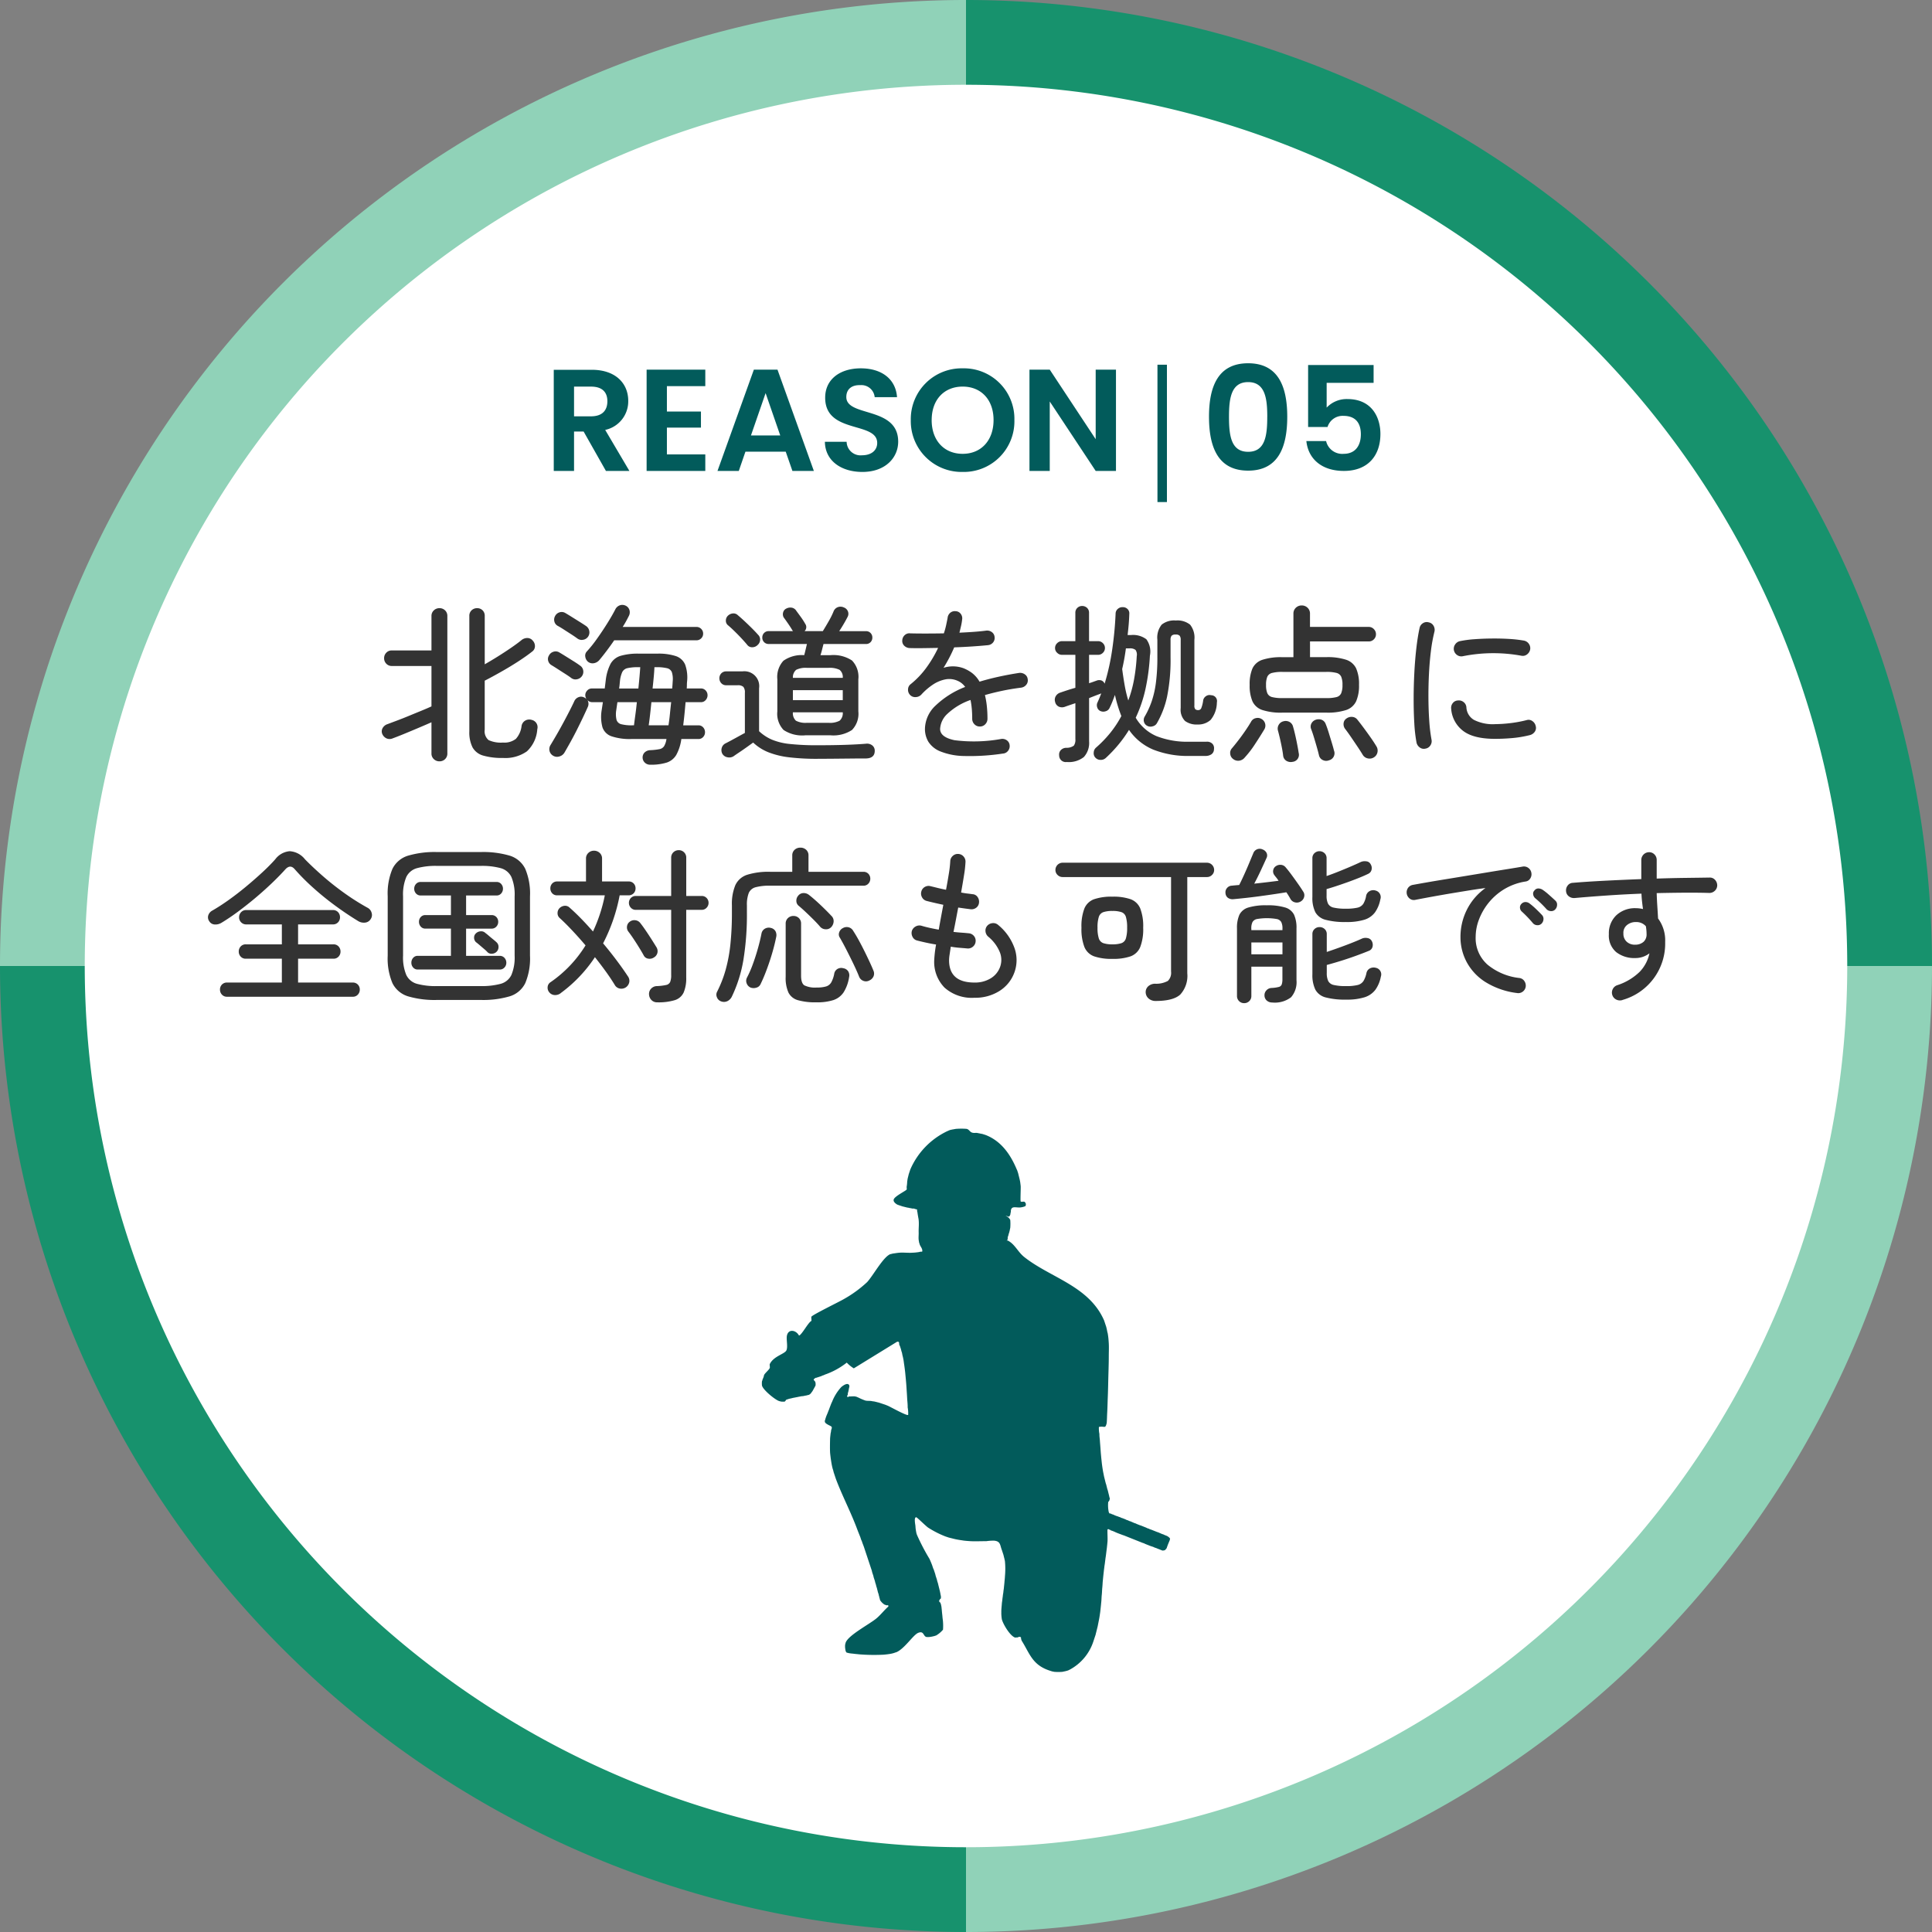
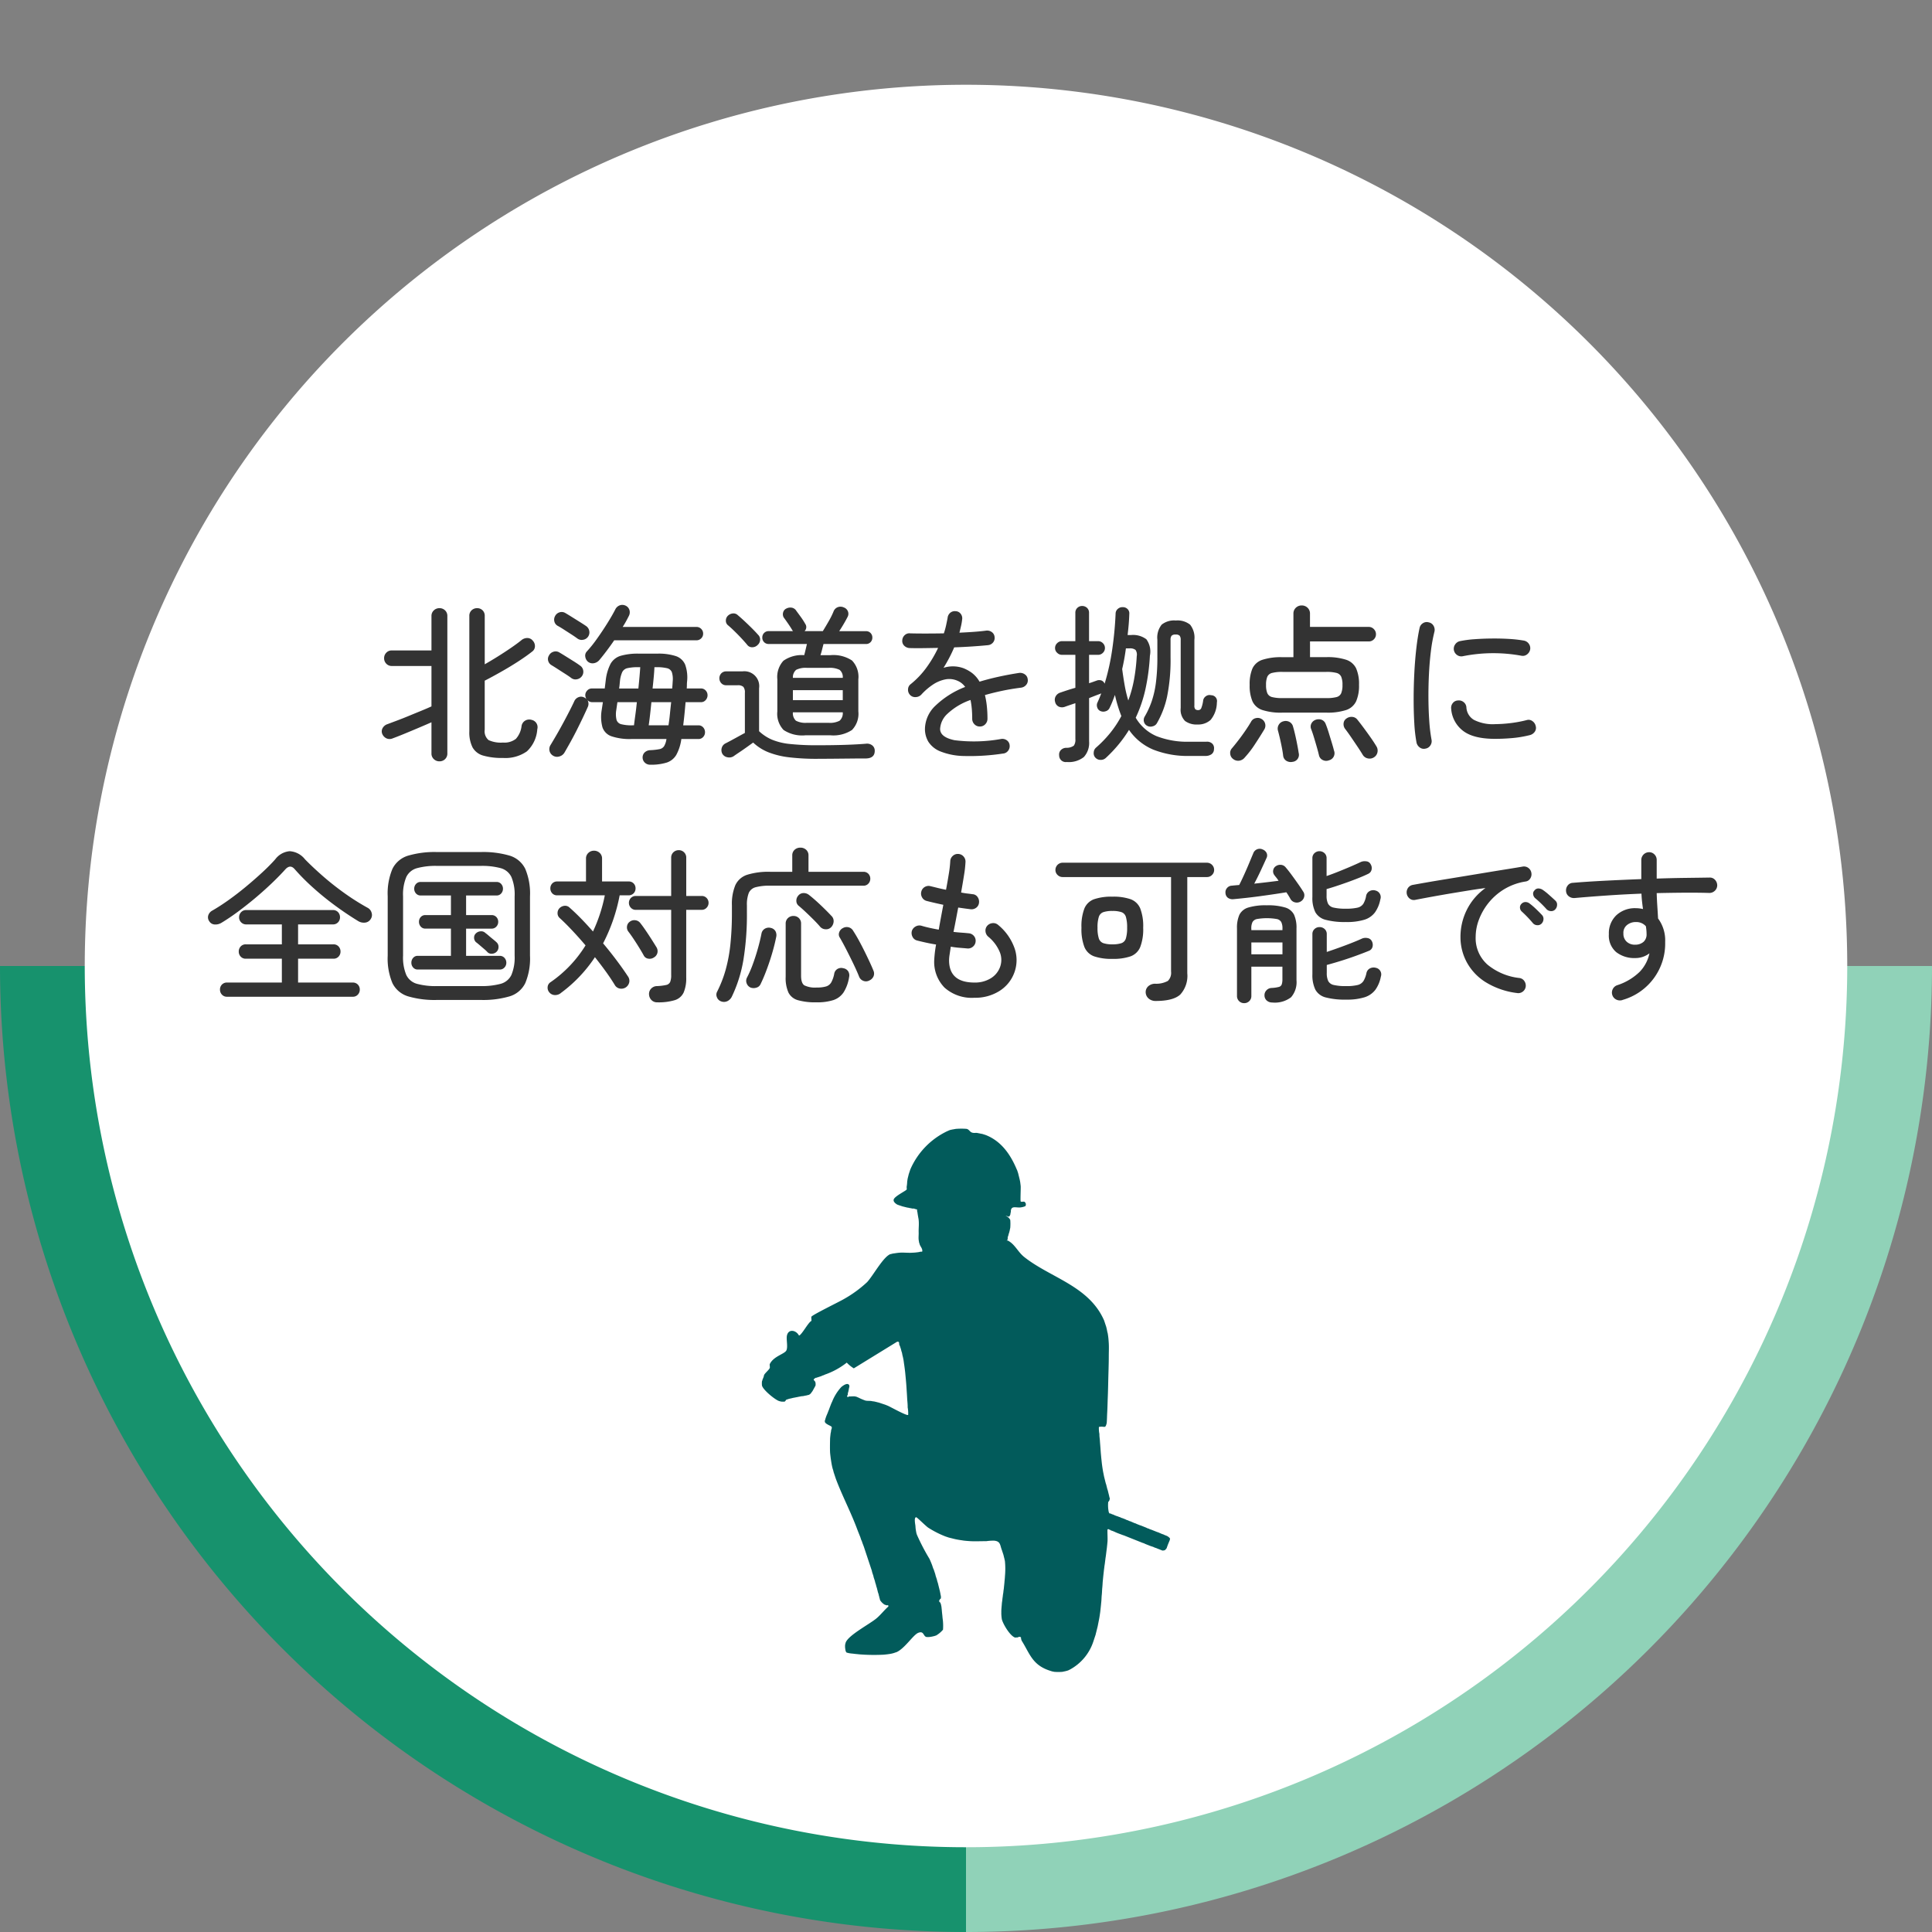
<svg xmlns="http://www.w3.org/2000/svg" width="320" height="320" viewBox="0 0 320 320">
  <rect x="0" y="0" width="320" height="320" fill="#808080" stroke="none" />
  <defs>
    <clipPath id="clip-path">
      <rect id="長方形_27903" data-name="長方形 27903" width="67.624" height="90" fill="#025b5b" />
    </clipPath>
  </defs>
  <g id="グループ_35422" data-name="グループ 35422" transform="translate(272 6753.5)">
    <g id="グループ_22877" data-name="グループ 22877" transform="translate(-272 -6753.5)">
-       <path id="パス_50608" data-name="パス 50608" d="M146,30V190H306A160,160,0,0,0,146,30" transform="translate(14 -30)" fill="#17926d" />
      <path id="パス_50609" data-name="パス 50609" d="M146,300A160,160,0,0,0,306,140H146Z" transform="translate(14 20)" fill="#90d2b8" />
      <path id="パス_50610" data-name="パス 50610" d="M36,140A160,160,0,0,0,196,300V140Z" transform="translate(-36 20)" fill="#17926d" />
-       <path id="パス_50611" data-name="パス 50611" d="M196,30A160,160,0,0,0,36,190H196Z" transform="translate(-36 -30)" fill="#90d2b8" />
      <path id="パス_50612" data-name="パス 50612" d="M357.921,205.961A145.961,145.961,0,1,1,211.961,60,145.96,145.96,0,0,1,357.921,205.961" transform="translate(-51.96 -45.961)" fill="#fff" />
    </g>
    <path id="パス_54075" data-name="パス 54075" d="M-76.692,1.54a11.12,11.12,0,0,1-3.276-.392A2.915,2.915,0,0,1-81.732-.21a5.517,5.517,0,0,1-.532-2.646V-21.98a1.217,1.217,0,0,1,.378-.938,1.292,1.292,0,0,1,.91-.35,1.243,1.243,0,0,1,.9.35,1.241,1.241,0,0,1,.364.938v8.008q1.036-.588,2.156-1.288t2.142-1.4q1.022-.7,1.722-1.26a1.537,1.537,0,0,1,.994-.406,1.163,1.163,0,0,1,.938.434,1.313,1.313,0,0,1,.364.924,1.092,1.092,0,0,1-.476.9q-.952.756-2.338,1.652T-77.056-12.7q-1.456.826-2.66,1.442v8.12a1.9,1.9,0,0,0,.644,1.722,4.854,4.854,0,0,0,2.38.406,3.075,3.075,0,0,0,2.142-.616,3.837,3.837,0,0,0,.938-2.128,1.264,1.264,0,0,1,.588-.882,1.33,1.33,0,0,1,1.092-.126,1.23,1.23,0,0,1,.924,1.54A5.491,5.491,0,0,1-72.73.448,6.2,6.2,0,0,1-76.692,1.54ZM-87.22,2.1a1.313,1.313,0,0,1-.924-.364,1.239,1.239,0,0,1-.392-.952V-4.368q-.952.42-2.142.924t-2.31.966q-1.12.462-1.96.77a1.282,1.282,0,0,1-1.05,0,1.415,1.415,0,0,1-.686-.728,1.1,1.1,0,0,1,.056-.966,1.412,1.412,0,0,1,.812-.658q.588-.224,1.526-.574t1.988-.784q1.05-.434,2.044-.84T-88.536-7v-6.692h-6.58a1.2,1.2,0,0,1-.9-.378,1.265,1.265,0,0,1-.364-.91,1.265,1.265,0,0,1,.364-.91,1.2,1.2,0,0,1,.9-.378h6.58v-5.684a1.239,1.239,0,0,1,.392-.952,1.313,1.313,0,0,1,.924-.364,1.3,1.3,0,0,1,.938.364,1.262,1.262,0,0,1,.378.952V.784a1.262,1.262,0,0,1-.378.952A1.3,1.3,0,0,1-87.22,2.1Zm34.888.56a1.23,1.23,0,0,1-.84-.322,1.172,1.172,0,0,1-.392-.854,1.15,1.15,0,0,1,.35-.868,1.4,1.4,0,0,1,.938-.364,10.379,10.379,0,0,0,1.5-.168,1.178,1.178,0,0,0,.77-.49,3.2,3.2,0,0,0,.392-1.19h-5.8a9.5,9.5,0,0,1-3.29-.448,2.389,2.389,0,0,1-1.512-1.5,6.646,6.646,0,0,1-.126-2.842l.2-1.316h-1.82a1.017,1.017,0,0,1-.728-.336,1.244,1.244,0,0,1,.028,1.176Q-63-6.1-63.476-5.1T-64.5-3.01q-.546,1.078-1.078,2.03T-66.5.644a1.4,1.4,0,0,1-.84.644,1.251,1.251,0,0,1-1.036-.112,1.231,1.231,0,0,1-.6-.784,1.264,1.264,0,0,1,.154-.98q.392-.644.938-1.582t1.106-1.974q.56-1.036,1.064-2.016t.84-1.708a1.241,1.241,0,0,1,.7-.658,1.1,1.1,0,0,1,.924.042,1.177,1.177,0,0,1,.392.28,1.281,1.281,0,0,1-.2-.644,1.1,1.1,0,0,1,.322-.784,1.029,1.029,0,0,1,.77-.336h2.128l.168-1.344a7.839,7.839,0,0,1,.8-2.744,2.858,2.858,0,0,1,1.652-1.316,10.2,10.2,0,0,1,3.066-.364h3.024a9.207,9.207,0,0,1,3.066.406,2.551,2.551,0,0,1,1.54,1.4,6.273,6.273,0,0,1,.322,2.814q-.028.28-.028.56t-.028.588H-43.9a1.017,1.017,0,0,1,.784.336,1.124,1.124,0,0,1,.308.784,1.174,1.174,0,0,1-.308.8,1,1,0,0,1-.784.35h-2.548q-.084,1.008-.182,1.988t-.21,1.848h2.52a1.017,1.017,0,0,1,.784.336,1.159,1.159,0,0,1,.308.812,1.124,1.124,0,0,1-.308.784,1.017,1.017,0,0,1-.784.336h-2.828a7.512,7.512,0,0,1-.84,2.632,2.89,2.89,0,0,1-1.6,1.274A8.8,8.8,0,0,1-52.332,2.66ZM-62.608-14.392a1.317,1.317,0,0,1-.448-.826A1,1,0,0,1-62.8-16.1a20.771,20.771,0,0,0,1.638-2.044q.882-1.232,1.708-2.548t1.358-2.352a1.337,1.337,0,0,1,.728-.686,1.24,1.24,0,0,1,.98.042,1.173,1.173,0,0,1,.644.728,1.3,1.3,0,0,1-.084.952q-.224.448-.476.91t-.56.938H-44.66a1.084,1.084,0,0,1,.8.322,1.084,1.084,0,0,1,.322.8,1.051,1.051,0,0,1-.322.77,1.084,1.084,0,0,1-.8.322H-58.268q-.616.9-1.246,1.736t-1.218,1.54a1.521,1.521,0,0,1-.9.518A1.207,1.207,0,0,1-62.608-14.392ZM-65.38-11.7q-.364-.28-.98-.672t-1.246-.8q-.63-.406-1.05-.658a1.164,1.164,0,0,1-.546-.714,1.092,1.092,0,0,1,.126-.882,1.2,1.2,0,0,1,.728-.616,1.132,1.132,0,0,1,.952.084q.392.224,1.064.644l1.344.84q.672.42,1.036.7a1.157,1.157,0,0,1,.546.8,1.238,1.238,0,0,1-.21.966,1.285,1.285,0,0,1-.826.518A1.158,1.158,0,0,1-65.38-11.7Zm1.036-6.524q-.364-.28-.994-.686l-1.26-.812q-.63-.406-1.05-.63a1.111,1.111,0,0,1-.532-.714,1.21,1.21,0,0,1,.112-.882,1.236,1.236,0,0,1,.742-.63,1.141,1.141,0,0,1,.938.1q.392.224,1.064.644l1.344.84q.672.42,1.036.672a1.253,1.253,0,0,1,.546.826,1.238,1.238,0,0,1-.21.966,1.231,1.231,0,0,1-.826.5A1.18,1.18,0,0,1-64.344-18.228ZM-52.556-3.864h3.276q.14-.868.238-1.862t.21-1.974h-3.276q-.112,1.12-.224,2.114T-52.556-3.864Zm-2.716,0h.28q.084-.7.224-1.708t.252-2.128h-3.22l-.2,1.372a4.07,4.07,0,0,0,.056,1.568,1.071,1.071,0,0,0,.784.714A6.845,6.845,0,0,0-55.272-3.864Zm3.36-6.1h3.248q.056-.644.084-1.176a3.83,3.83,0,0,0-.14-1.526,1.116,1.116,0,0,0-.8-.658,7.213,7.213,0,0,0-1.806-.168h-.28q-.028.7-.112,1.61T-51.912-9.968Zm-5.544,0h3.192q.224-2.184.308-3.528h-.308a7.874,7.874,0,0,0-1.792.154,1.269,1.269,0,0,0-.868.63,4.8,4.8,0,0,0-.392,1.512q-.028.28-.056.588T-57.456-9.968Zm30.828,7.756a5.592,5.592,0,0,1-3.584-.882,3.9,3.9,0,0,1-1.036-3.094V-11.48a3.965,3.965,0,0,1,1.008-3.08,5.282,5.282,0,0,1,3.444-.924q.112-.42.238-.952t.21-.9h-6.328a1.016,1.016,0,0,1-.77-.308,1.053,1.053,0,0,1-.294-.756,1.053,1.053,0,0,1,.294-.756,1.016,1.016,0,0,1,.77-.308h4.032a.6.6,0,0,1-.112-.14q-.28-.476-.672-1.05t-.784-1.106a1.1,1.1,0,0,1-.07-.826.966.966,0,0,1,.546-.63,1.417,1.417,0,0,1,.924-.126,1.133,1.133,0,0,1,.728.546q.42.56.8,1.092a11.12,11.12,0,0,1,.658,1.036.925.925,0,0,1-.112,1.2h3.024q.42-.672.952-1.6a13.082,13.082,0,0,0,.812-1.624,1.223,1.223,0,0,1,.714-.742,1.272,1.272,0,0,1,.994.042,1.14,1.14,0,0,1,.686.658,1.078,1.078,0,0,1-.07.938q-.224.448-.6,1.092T-21-19.46h4.424a1.016,1.016,0,0,1,.77.308,1.053,1.053,0,0,1,.294.756,1.053,1.053,0,0,1-.294.756,1.016,1.016,0,0,1-.77.308H-23.6q-.112.42-.238.924t-.266.924h1.652a5.6,5.6,0,0,1,3.57.882,3.9,3.9,0,0,1,1.05,3.122v5.292a3.864,3.864,0,0,1-1.05,3.094,5.6,5.6,0,0,1-3.57.882Zm2.044,3.892a38.273,38.273,0,0,1-4.732-.252,13.669,13.669,0,0,1-3.43-.84,7.987,7.987,0,0,1-2.506-1.6l-1.036.742q-.644.462-1.274.882t-.938.644a1.339,1.339,0,0,1-1.008.168,1.226,1.226,0,0,1-.84-.56,1.288,1.288,0,0,1-.112-.98,1.185,1.185,0,0,1,.616-.756q.336-.168.91-.476T-37.73-2q.63-.35,1.106-.6V-9.24a1.465,1.465,0,0,0-.252-.994,1.353,1.353,0,0,0-.98-.266H-39.7a1.061,1.061,0,0,1-.84-.35,1.174,1.174,0,0,1-.308-.8,1.159,1.159,0,0,1,.308-.812,1.083,1.083,0,0,1,.84-.336h2.66A2.463,2.463,0,0,1-34.272-10v7.112a7.4,7.4,0,0,0,2.1,1.386,10.5,10.5,0,0,0,3,.728,41.31,41.31,0,0,0,4.592.21q4.956,0,8.008-.252a1.392,1.392,0,0,1,1.05.28,1.1,1.1,0,0,1,.406.9q0,1.2-1.4,1.26-1.064,0-2.464.014l-2.87.028Q-23.324,1.68-24.584,1.68Zm-9.968-18.816a1.236,1.236,0,0,1-.868.336.982.982,0,0,1-.812-.392q-.392-.476-.966-1.092t-1.176-1.2q-.6-.588-1.078-.98a.959.959,0,0,1-.322-.77,1.094,1.094,0,0,1,.322-.77,1.338,1.338,0,0,1,.812-.392,1.013,1.013,0,0,1,.84.28q.532.448,1.162,1.036t1.218,1.176q.588.588.98,1.036A1.093,1.093,0,0,1-34.1-18,1.207,1.207,0,0,1-34.552-17.136Zm5.88,9.1h8.26V-9.688h-8.26Zm2.352,3.752h3.528a3.451,3.451,0,0,0,1.862-.35,1.672,1.672,0,0,0,.518-1.386h-8.26a1.7,1.7,0,0,0,.5,1.386A3.371,3.371,0,0,0-26.32-4.284Zm-2.352-7.448h8.26a1.526,1.526,0,0,0-.532-1.33,3.714,3.714,0,0,0-1.848-.322H-26.32a3.55,3.55,0,0,0-1.806.322A1.607,1.607,0,0,0-28.672-11.732ZM6.132.812a36.62,36.62,0,0,1-6.468.406A11.071,11.071,0,0,1-4.27.448a4.177,4.177,0,0,1-1.974-1.61A4.141,4.141,0,0,1-6.8-3.276a5.415,5.415,0,0,1,1.75-3.85A14.78,14.78,0,0,1-.14-10.22a2.9,2.9,0,0,0-1.232-1.008,3.377,3.377,0,0,0-2.072-.238,5.723,5.723,0,0,0-2.072.882A10.184,10.184,0,0,0-7.392-8.96a1.315,1.315,0,0,1-.938.42A1.141,1.141,0,0,1-9.268-8.9,1.213,1.213,0,0,1-9.6-9.828a1.089,1.089,0,0,1,.42-.84A14.242,14.242,0,0,0-6.5-13.5,20.066,20.066,0,0,0-4.62-16.688q-1.372.028-2.6.042t-2.1-.014a1.351,1.351,0,0,1-.9-.378,1.087,1.087,0,0,1-.336-.882,1.245,1.245,0,0,1,.406-.882,1.108,1.108,0,0,1,.91-.294q.98.028,2.464.028t3.108-.028A12.689,12.689,0,0,0-3.3-20.412q.14-.644.252-1.232a1.248,1.248,0,0,1,.434-.854,1.157,1.157,0,0,1,.91-.266,1.06,1.06,0,0,1,.84.448,1.178,1.178,0,0,1,.224.924,8.968,8.968,0,0,1-.182,1.078q-.126.546-.266,1.106,1.26-.056,2.408-.14t2.016-.2a1.311,1.311,0,0,1,.938.238,1.115,1.115,0,0,1,.462.826,1.157,1.157,0,0,1-.266.91,1.224,1.224,0,0,1-.826.434q-1.12.112-2.576.21t-3.024.154q-.364.868-.812,1.722t-.952,1.666a5.137,5.137,0,0,1,3.276.056,6.207,6.207,0,0,1,1.386.756,4.8,4.8,0,0,1,1.3,1.484Q3.7-11.536,5.348-11.9t3.444-.644a1.359,1.359,0,0,1,.952.238,1.08,1.08,0,0,1,.476.8,1.117,1.117,0,0,1-.238.924,1.315,1.315,0,0,1-.826.476q-1.764.224-3.262.546t-2.758.686a13.748,13.748,0,0,1,.308,1.764,19.078,19.078,0,0,1,.112,2.156,1.265,1.265,0,0,1-.364.91,1.2,1.2,0,0,1-.9.378,1.2,1.2,0,0,1-.9-.378,1.265,1.265,0,0,1-.364-.91q0-.9-.07-1.666a12.731,12.731,0,0,0-.21-1.442,10.75,10.75,0,0,0-3.836,2.3,3.674,3.674,0,0,0-1.2,2.492Q-4.284-1.9-1.9-1.4a25.455,25.455,0,0,0,7.7-.2,1.257,1.257,0,0,1,.952.21,1.1,1.1,0,0,1,.476.826,1.23,1.23,0,0,1-.252.91A1.16,1.16,0,0,1,6.132.812Zm10.556,1.4a1.094,1.094,0,0,1-1.26-1.092,1.074,1.074,0,0,1,.266-.868,1.268,1.268,0,0,1,.938-.392A2.018,2.018,0,0,0,17.864-.5,1.7,1.7,0,0,0,18.116-1.6V-7.532q-.5.168-.952.322t-.756.266a1.344,1.344,0,0,1-1.008,0,1.128,1.128,0,0,1-.644-.812,1.172,1.172,0,0,1,.112-.938,1.327,1.327,0,0,1,.784-.6q.476-.168,1.12-.378t1.344-.406v-5.46H15.9a1.121,1.121,0,0,1-.8-.336,1.054,1.054,0,0,1-.35-.784,1.084,1.084,0,0,1,.35-.812,1.121,1.121,0,0,1,.8-.336h2.212v-4.676a1.083,1.083,0,0,1,.336-.84,1.124,1.124,0,0,1,.784-.308,1.159,1.159,0,0,1,.812.308,1.083,1.083,0,0,1,.336.84v4.676h1.484a1.106,1.106,0,0,1,.812.336,1.106,1.106,0,0,1,.336.812,1.074,1.074,0,0,1-.336.784,1.106,1.106,0,0,1-.812.336H20.384v4.7q.364-.112.672-.224t.56-.2a1.156,1.156,0,0,1,.826-.028.938.938,0,0,1,.518.532,38.17,38.17,0,0,0,1.274-5.782A57.64,57.64,0,0,0,24.78-22.4a1.025,1.025,0,0,1,.392-.77,1.14,1.14,0,0,1,.812-.266,1.075,1.075,0,0,1,.77.308.99.99,0,0,1,.294.812q-.028.868-.1,1.736t-.182,1.764h.56a3.65,3.65,0,0,1,2.548.7,3.444,3.444,0,0,1,.588,2.716,34.839,34.839,0,0,1-.728,5.488,22.249,22.249,0,0,1-1.624,4.788,7.352,7.352,0,0,0,3.444,3.052,14.023,14.023,0,0,0,5.488.924h2.772a1.25,1.25,0,0,1,.966.308,1.031,1.031,0,0,1,.294.9,1.036,1.036,0,0,1-.434.882,1.723,1.723,0,0,1-.966.266H37.1A15.6,15.6,0,0,1,31,.154a9.169,9.169,0,0,1-4-3.262A21.685,21.685,0,0,1,25.3-.728a22.442,22.442,0,0,1-2.114,2.24,1.206,1.206,0,0,1-.854.35,1.154,1.154,0,0,1-.882-.35,1.049,1.049,0,0,1-.294-.868,1.119,1.119,0,0,1,.378-.812A19.478,19.478,0,0,0,23.9-2.618,17.3,17.3,0,0,0,25.732-5.4a23.287,23.287,0,0,1-1.064-3.5q-.2.56-.42,1.106T23.772-6.72a1.03,1.03,0,0,1-.658.532,1.2,1.2,0,0,1-.882-.056.941.941,0,0,1-.5-.6,1.056,1.056,0,0,1,.056-.826q.168-.364.322-.742t.294-.742a.161.161,0,0,0-.112.056q-.336.112-.84.308t-1.064.42v7.14a3.471,3.471,0,0,1-.868,2.618A4.016,4.016,0,0,1,16.688,2.212ZM30.016-3.78a1.039,1.039,0,0,1-.546-.686,1.113,1.113,0,0,1,.1-.8A13.979,13.979,0,0,0,30.744-7.8a15.889,15.889,0,0,0,.714-3.15,32.344,32.344,0,0,0,.238-4.2v-2.884a3.435,3.435,0,0,1,.714-2.506,3.3,3.3,0,0,1,2.338-.686,3.349,3.349,0,0,1,2.366.686,3.435,3.435,0,0,1,.714,2.506V-7.14a.86.86,0,0,0,.154.616.765.765,0,0,0,.518.14.521.521,0,0,0,.476-.35,5.087,5.087,0,0,0,.308-1.274,1.078,1.078,0,0,1,.462-.686,1.015,1.015,0,0,1,.854-.154.971.971,0,0,1,.952,1.2A4.6,4.6,0,0,1,40.516-4.76,3.037,3.037,0,0,1,38.36-4a3.212,3.212,0,0,1-2.086-.588A2.641,2.641,0,0,1,35.56-6.72V-18a1.1,1.1,0,0,0-.168-.7.874.874,0,0,0-.672-.2.874.874,0,0,0-.672.2,1.1,1.1,0,0,0-.168.7v2.856a30.523,30.523,0,0,1-.574,6.524A15.02,15.02,0,0,1,31.612-4.2a1.069,1.069,0,0,1-.7.5A1.131,1.131,0,0,1,30.016-3.78ZM26.88-7.98a20.645,20.645,0,0,0,.952-3.472,30.48,30.48,0,0,0,.448-3.864,1.372,1.372,0,0,0-.2-1.036,1.459,1.459,0,0,0-1.008-.252h-.588q-.112.868-.266,1.722t-.35,1.694q.2,1.512.434,2.814A21,21,0,0,0,26.88-7.98ZM52.388-5.964a9.911,9.911,0,0,1-3.3-.434A2.748,2.748,0,0,1,47.446-7.84a6.616,6.616,0,0,1-.462-2.716,6.6,6.6,0,0,1,.462-2.73,2.757,2.757,0,0,1,1.638-1.428,9.911,9.911,0,0,1,3.3-.434h1.848v-7.2a1.3,1.3,0,0,1,.406-.994,1.369,1.369,0,0,1,.966-.378,1.369,1.369,0,0,1,.966.378,1.3,1.3,0,0,1,.406.994v2.184H66.7a1.14,1.14,0,0,1,.854.364,1.176,1.176,0,0,1,.35.84,1.162,1.162,0,0,1-.35.854,1.162,1.162,0,0,1-.854.35H56.98v2.6h2.688a9.911,9.911,0,0,1,3.3.434,2.812,2.812,0,0,1,1.652,1.428,6.427,6.427,0,0,1,.476,2.73,6.444,6.444,0,0,1-.476,2.716A2.8,2.8,0,0,1,62.972-6.4a9.911,9.911,0,0,1-3.3.434Zm.028-2.408h7.252a6.426,6.426,0,0,0,1.694-.168,1.154,1.154,0,0,0,.784-.644,3.52,3.52,0,0,0,.21-1.372,3.411,3.411,0,0,0-.21-1.358,1.161,1.161,0,0,0-.784-.63,6.426,6.426,0,0,0-1.694-.168H52.416a6.6,6.6,0,0,0-1.708.168,1.167,1.167,0,0,0-.8.63,3.411,3.411,0,0,0-.21,1.358,3.52,3.52,0,0,0,.21,1.372,1.159,1.159,0,0,0,.8.644A6.6,6.6,0,0,0,52.416-8.372ZM44.24,1.708a1.156,1.156,0,0,1-.476-.854,1.111,1.111,0,0,1,.28-.91q.476-.56,1.092-1.358t1.176-1.624q.56-.826.9-1.414a1.146,1.146,0,0,1,.784-.6,1.24,1.24,0,0,1,.98.154,1.25,1.25,0,0,1,.574.77,1.236,1.236,0,0,1-.154.966q-.672,1.12-1.54,2.436a16.54,16.54,0,0,1-1.68,2.184,1.419,1.419,0,0,1-.91.532A1.3,1.3,0,0,1,44.24,1.708Zm23.3-.252a1.32,1.32,0,0,1-1.008.154,1.262,1.262,0,0,1-.812-.574Q65.352.42,64.834-.35T63.784-1.9q-.532-.784-1.008-1.4a1.282,1.282,0,0,1-.238-.882,1.068,1.068,0,0,1,.462-.8,1.413,1.413,0,0,1,.938-.28,1.164,1.164,0,0,1,.854.42q.476.588,1.078,1.4t1.162,1.61q.56.8.924,1.414A1.325,1.325,0,0,1,68.152.6,1.27,1.27,0,0,1,67.536,1.456Zm-7.42.476a1.256,1.256,0,0,1-1.022-.042,1.14,1.14,0,0,1-.63-.77Q58.324.5,58.1-.28t-.462-1.568q-.238-.784-.462-1.372a1.121,1.121,0,0,1,.042-.966,1.267,1.267,0,0,1,.714-.6,1.43,1.43,0,0,1,.966,0,1.183,1.183,0,0,1,.686.728q.252.616.5,1.428t.49,1.6q.238.784.378,1.344A1.205,1.205,0,0,1,60.116,1.932Zm-6.02.252a1.4,1.4,0,0,1-1.036-.168,1.138,1.138,0,0,1-.532-.84q-.056-.532-.21-1.33t-.336-1.582Q51.8-2.52,51.66-3.024A1.255,1.255,0,0,1,51.828-4a1.217,1.217,0,0,1,.756-.532,1.328,1.328,0,0,1,1.008.112,1.221,1.221,0,0,1,.588.812q.168.56.35,1.358t.336,1.6Q55.02.14,55.1.7A1.169,1.169,0,0,1,54.1,2.184ZM76.076,0a1.1,1.1,0,0,1-.924-.2,1.336,1.336,0,0,1-.532-.812,24.366,24.366,0,0,1-.364-3.15q-.112-1.862-.112-4.018t.112-4.34q.112-2.184.336-4.116t.532-3.332a1.212,1.212,0,0,1,.56-.812,1.146,1.146,0,0,1,.952-.14,1.164,1.164,0,0,1,.8.56,1.321,1.321,0,0,1,.154.98A26.189,26.189,0,0,0,77-16.128q-.224,1.82-.322,3.836T76.594-8.3q.014,1.974.14,3.752a26.712,26.712,0,0,0,.378,3.094,1.251,1.251,0,0,1-.21.938A1.177,1.177,0,0,1,76.076,0ZM87.64-1.624q-3.612,0-5.334-1.344a5.033,5.033,0,0,1-1.946-3.64,1.244,1.244,0,0,1,.266-.938,1.116,1.116,0,0,1,.854-.434,1.244,1.244,0,0,1,.938.266,1.207,1.207,0,0,1,.462.854,2.558,2.558,0,0,0,1.26,2.1,6.948,6.948,0,0,0,3.528.7,22.307,22.307,0,0,0,2.38-.154,20.532,20.532,0,0,0,2.828-.518,1.058,1.058,0,0,1,.938.168,1.318,1.318,0,0,1,.546.812,1.1,1.1,0,0,1-.154.952,1.408,1.408,0,0,1-.826.56,18.6,18.6,0,0,1-2.926.49Q88.984-1.624,87.64-1.624ZM82.32-15.316a1.21,1.21,0,0,1-.966-.182,1.276,1.276,0,0,1-.546-.826,1.251,1.251,0,0,1,.21-.938,1.264,1.264,0,0,1,.8-.546,18.247,18.247,0,0,1,2.45-.322q1.386-.1,2.856-.112t2.842.07a21.474,21.474,0,0,1,2.464.28,1.28,1.28,0,0,1,.8.532,1.257,1.257,0,0,1,.21.952,1.336,1.336,0,0,1-.532.812,1.143,1.143,0,0,1-.952.2A25.718,25.718,0,0,0,82.32-15.316ZM-122.388,41.092a1.1,1.1,0,0,1-.854-.35,1.18,1.18,0,0,1-.322-.826,1.166,1.166,0,0,1,.322-.84,1.128,1.128,0,0,1,.854-.336h9.072V34.792h-5.964a1.1,1.1,0,0,1-.854-.35,1.18,1.18,0,0,1-.322-.826,1.215,1.215,0,0,1,.322-.854,1.1,1.1,0,0,1,.854-.35h5.964v-3.3h-5.88a1.15,1.15,0,0,1-.868-.35,1.153,1.153,0,0,1-.336-.826,1.187,1.187,0,0,1,.336-.854,1.15,1.15,0,0,1,.868-.35h14.308a1.139,1.139,0,0,1,.882.35,1.215,1.215,0,0,1,.322.854,1.18,1.18,0,0,1-.322.826,1.139,1.139,0,0,1-.882.35h-5.74v3.3h5.852a1.1,1.1,0,0,1,.854.35,1.215,1.215,0,0,1,.322.854,1.18,1.18,0,0,1-.322.826,1.1,1.1,0,0,1-.854.35h-5.852V38.74h9.044a1.128,1.128,0,0,1,.854.336,1.166,1.166,0,0,1,.322.84,1.18,1.18,0,0,1-.322.826,1.1,1.1,0,0,1-.854.35Zm-.952-12.236a1.891,1.891,0,0,1-1.106.266,1.091,1.091,0,0,1-.882-.518A1.111,1.111,0,0,1-125.5,27.6a1.379,1.379,0,0,1,.672-.784q1.316-.756,2.744-1.778t2.828-2.184q1.4-1.162,2.66-2.324t2.184-2.2a3.336,3.336,0,0,1,2.394-1.344,3.487,3.487,0,0,1,2.534,1.344q1.288,1.316,2.968,2.786t3.584,2.828a39.069,39.069,0,0,0,3.836,2.422,1.3,1.3,0,0,1,.644.812,1.192,1.192,0,0,1-.14,1.036,1.233,1.233,0,0,1-.938.6,1.8,1.8,0,0,1-1.162-.266q-1.932-1.176-3.864-2.6t-3.64-2.968a35.66,35.66,0,0,1-3.024-3.052q-.7-.784-1.484.028-.98,1.092-2.254,2.31t-2.7,2.422q-1.428,1.2-2.884,2.282T-123.34,28.856Zm35.728,12.768a15.6,15.6,0,0,1-4.8-.6A4.25,4.25,0,0,1-95,38.838a10.516,10.516,0,0,1-.784-4.55V24.46A10.516,10.516,0,0,1-95,19.91a4.25,4.25,0,0,1,2.59-2.184,15.6,15.6,0,0,1,4.8-.6h7.224a15.578,15.578,0,0,1,4.816.6A4.249,4.249,0,0,1-73,19.91a10.516,10.516,0,0,1,.784,4.55v9.828A10.516,10.516,0,0,1-73,38.838a4.249,4.249,0,0,1-2.576,2.184,15.578,15.578,0,0,1-4.816.6Zm0-2.3h7.224a11.76,11.76,0,0,0,3.332-.378,2.769,2.769,0,0,0,1.764-1.47,7.524,7.524,0,0,0,.532-3.192V24.46a7.524,7.524,0,0,0-.532-3.192,2.769,2.769,0,0,0-1.764-1.47,11.76,11.76,0,0,0-3.332-.378h-7.224a11.76,11.76,0,0,0-3.332.378,2.769,2.769,0,0,0-1.764,1.47,7.524,7.524,0,0,0-.532,3.192v9.828a7.524,7.524,0,0,0,.532,3.192,2.769,2.769,0,0,0,1.764,1.47A11.76,11.76,0,0,0-87.612,39.328ZM-90.8,36.584a.974.974,0,0,1-.77-.336,1.154,1.154,0,0,1-.294-.784,1.191,1.191,0,0,1,.294-.812.974.974,0,0,1,.77-.336h5.488V29.808h-4.228a.974.974,0,0,1-.77-.336,1.154,1.154,0,0,1-.294-.784,1.139,1.139,0,0,1,.294-.8.994.994,0,0,1,.77-.322h4.228V24.32H-90.3a1.006,1.006,0,0,1-.8-.336,1.154,1.154,0,0,1-.294-.784,1.154,1.154,0,0,1,.294-.784,1.006,1.006,0,0,1,.8-.336h12.544a.974.974,0,0,1,.77.336,1.154,1.154,0,0,1,.294.784,1.154,1.154,0,0,1-.294.784.974.974,0,0,1-.77.336H-82.8v3.248h4.228a1.038,1.038,0,0,1,.784.322,1.11,1.11,0,0,1,.308.8,1.124,1.124,0,0,1-.308.784,1.017,1.017,0,0,1-.784.336H-82.8v4.508h5.572a1.017,1.017,0,0,1,.784.336,1.159,1.159,0,0,1,.308.812,1.124,1.124,0,0,1-.308.784,1.017,1.017,0,0,1-.784.336Zm11.564-2.856a5.5,5.5,0,0,0-.56-.532l-.784-.672q-.392-.336-.588-.476a1.011,1.011,0,0,1-.308-.742.922.922,0,0,1,.308-.714,1.164,1.164,0,0,1,.784-.336.975.975,0,0,1,.784.28q.2.14.574.462t.756.63q.378.308.546.476a1,1,0,0,1,.294.77,1.094,1.094,0,0,1-.322.77,1.144,1.144,0,0,1-.728.322A.943.943,0,0,1-79.24,33.728Zm12.1,6.776a1.484,1.484,0,0,1-.994.308,1.212,1.212,0,0,1-.91-.476,1.163,1.163,0,0,1-.252-.882,1.028,1.028,0,0,1,.476-.77,20.39,20.39,0,0,0,5.8-6.1q-1.12-1.316-2.226-2.492t-2.058-2.044a1.037,1.037,0,0,1-.35-.826,1.128,1.128,0,0,1,.322-.8,1.338,1.338,0,0,1,.812-.392,1.053,1.053,0,0,1,.868.308q.952.84,1.932,1.848t1.932,2.1a25.649,25.649,0,0,0,1.96-5.992h-7.9a1.049,1.049,0,0,1-.812-.336,1.159,1.159,0,0,1-.308-.812,1.159,1.159,0,0,1,.308-.812A1.083,1.083,0,0,1-67.7,22h4.76v-3.78a1.239,1.239,0,0,1,.392-.952,1.313,1.313,0,0,1,.924-.364,1.348,1.348,0,0,1,.952.364,1.239,1.239,0,0,1,.392.952V22h4.4a1.083,1.083,0,0,1,.84.336,1.159,1.159,0,0,1,.308.812,1.131,1.131,0,0,1-.322.812,1.164,1.164,0,0,1-.882.336h-1.428a29.028,29.028,0,0,1-2.744,7.952q1.176,1.4,2.226,2.8t1.862,2.632a1.287,1.287,0,0,1,.252.98,1.364,1.364,0,0,1-.56.868,1.347,1.347,0,0,1-1.008.21,1.216,1.216,0,0,1-.84-.6q-.644-1.064-1.484-2.226T-61.46,34.54A23.354,23.354,0,0,1-67.144,40.5Zm15.988,1.512a1.262,1.262,0,0,1-.952-.378A1.406,1.406,0,0,1-52.5,40.7a1.258,1.258,0,0,1,.336-.938,1.337,1.337,0,0,1,.98-.434,8.723,8.723,0,0,0,1.512-.182.922.922,0,0,0,.672-.5,3.022,3.022,0,0,0,.168-1.162V26.7h-5.852a1.072,1.072,0,0,1-.826-.35,1.146,1.146,0,0,1-.322-.8,1.131,1.131,0,0,1,.322-.812,1.094,1.094,0,0,1,.826-.336h5.852V18.076a1.206,1.206,0,0,1,.364-.91,1.243,1.243,0,0,1,.9-.35,1.209,1.209,0,0,1,.868.35,1.206,1.206,0,0,1,.364.91V24.4h2.548a1.094,1.094,0,0,1,.826.336,1.131,1.131,0,0,1,.322.812,1.146,1.146,0,0,1-.322.8,1.072,1.072,0,0,1-.826.35H-46.34V37.9a6.014,6.014,0,0,1-.42,2.478,2.393,2.393,0,0,1-1.456,1.274A9.261,9.261,0,0,1-51.156,42.016Zm-.56-7.42a1.278,1.278,0,0,1-.952.182.98.98,0,0,1-.728-.546q-.308-.56-.756-1.288t-.924-1.442q-.476-.714-.868-1.218a1.153,1.153,0,0,1-.21-.868,1.088,1.088,0,0,1,.462-.756,1.225,1.225,0,0,1,.924-.238,1.205,1.205,0,0,1,.812.462q.42.532.924,1.274t.966,1.47q.462.728.77,1.232a1.251,1.251,0,0,1,.182.938A1.2,1.2,0,0,1-51.716,34.6Zm11.2,7.28a1.133,1.133,0,0,1-.742-.686,1.064,1.064,0,0,1,.042-.966,19.7,19.7,0,0,0,1.4-3.6,25.9,25.9,0,0,0,.784-4.214,49.869,49.869,0,0,0,.252-5.32v-1.12a8.073,8.073,0,0,1,.574-3.374,3.256,3.256,0,0,1,1.96-1.708,11.869,11.869,0,0,1,3.822-.49h3.64V17.712a1.229,1.229,0,0,1,.392-.966,1.379,1.379,0,0,1,.952-.35,1.379,1.379,0,0,1,.952.35,1.229,1.229,0,0,1,.392.966V20.4H-17a1.083,1.083,0,0,1,.84.336,1.159,1.159,0,0,1,.308.812,1.174,1.174,0,0,1-.308.8,1.061,1.061,0,0,1-.84.35H-32.424a8.836,8.836,0,0,0-2.408.252,1.708,1.708,0,0,0-1.148.952,5.372,5.372,0,0,0-.308,2.072V27.12a46.832,46.832,0,0,1-.574,7.826,22.775,22.775,0,0,1-1.918,6.118,1.62,1.62,0,0,1-.714.742A1.324,1.324,0,0,1-40.516,41.876Zm15.708.14a10.484,10.484,0,0,1-3.024-.35,2.514,2.514,0,0,1-1.582-1.26,5.924,5.924,0,0,1-.462-2.618V29a1.217,1.217,0,0,1,.378-.938,1.292,1.292,0,0,1,.91-.35,1.243,1.243,0,0,1,.9.35,1.241,1.241,0,0,1,.364.938v8.6q0,1.232.532,1.6a4.023,4.023,0,0,0,2.072.364,5.148,5.148,0,0,0,1.554-.182,1.5,1.5,0,0,0,.84-.672,4.725,4.725,0,0,0,.49-1.414,1.144,1.144,0,0,1,.546-.812,1.229,1.229,0,0,1,.966-.112,1.171,1.171,0,0,1,.812.518,1.291,1.291,0,0,1,.14.966,6.577,6.577,0,0,1-.9,2.492,3.281,3.281,0,0,1-1.708,1.3A8.813,8.813,0,0,1-24.808,42.016Zm-10.92-2.464a1.2,1.2,0,0,1-.616-.7,1.139,1.139,0,0,1,.056-.924,17.976,17.976,0,0,0,.966-2.212q.462-1.26.84-2.6t.6-2.492a1.176,1.176,0,0,1,.6-.826,1.287,1.287,0,0,1,.966-.1,1.145,1.145,0,0,1,.756.546,1.385,1.385,0,0,1,.112.966q-.252,1.26-.658,2.646T-33,36.57q-.49,1.33-1.022,2.422a1.062,1.062,0,0,1-.714.6A1.452,1.452,0,0,1-35.728,39.552ZM-16.016,38.4a1.165,1.165,0,0,1-.994.056,1.187,1.187,0,0,1-.686-.672q-.392-.98-.952-2.142t-1.148-2.31q-.588-1.148-1.092-2.016a.959.959,0,0,1-.112-.9,1.2,1.2,0,0,1,.616-.7,1.277,1.277,0,0,1,.952-.126,1.228,1.228,0,0,1,.756.6q.532.812,1.162,2T-16.3,34.61q.588,1.218.952,2.114a1.207,1.207,0,0,1,.042.966A1.334,1.334,0,0,1-16.016,38.4Zm-6.328-8.82a1.146,1.146,0,0,1-.91.336,1.235,1.235,0,0,1-.882-.392q-.448-.532-1.106-1.19t-1.33-1.288q-.672-.63-1.148-1.022a1.038,1.038,0,0,1-.378-.8,1.224,1.224,0,0,1,.294-.854,1.119,1.119,0,0,1,.84-.448,1.391,1.391,0,0,1,.924.28q.9.7,1.946,1.694t1.806,1.806a1.171,1.171,0,0,1,.364.924A1.478,1.478,0,0,1-22.344,29.584ZM1.4,41.26a6.779,6.779,0,0,1-4.956-1.68,6.073,6.073,0,0,1-1.708-4.536,19.775,19.775,0,0,1,.308-2.6q-.868-.14-1.694-.322t-1.47-.35a1.139,1.139,0,0,1-.742-.616,1.327,1.327,0,0,1-.1-.98,1.3,1.3,0,0,1,.63-.728,1.249,1.249,0,0,1,.966-.112q.56.168,1.3.336t1.554.308q.168-.98.364-2.03t.392-2.086q-.784-.168-1.512-.336t-1.26-.308a1.193,1.193,0,0,1-.756-.6,1.249,1.249,0,0,1-.112-.966,1.2,1.2,0,0,1,.588-.756,1.21,1.21,0,0,1,.952-.112q.476.112,1.148.28t1.4.308q.28-1.484.476-2.73a17.771,17.771,0,0,0,.224-2,1.224,1.224,0,0,1,.42-.882,1.2,1.2,0,0,1,.9-.322,1.224,1.224,0,0,1,.882.42,1.238,1.238,0,0,1,.322.924,18.5,18.5,0,0,1-.238,2.142q-.21,1.33-.49,2.9.532.112,1.022.168t.854.112a1.06,1.06,0,0,1,.84.448,1.322,1.322,0,0,1,.252.952,1.16,1.16,0,0,1-.462.84,1.275,1.275,0,0,1-.938.252q-.448-.056-.966-.126t-1.078-.154q-.2,1.036-.392,2.058t-.392,1.974q.7.084,1.316.126t1.148.1a1.245,1.245,0,0,1,.882.406,1.194,1.194,0,0,1,.322.91,1.224,1.224,0,0,1-.42.882,1.238,1.238,0,0,1-.924.322q-.616-.056-1.33-.112T-2.52,32.8q-.112.756-.2,1.33a6.647,6.647,0,0,0-.084.91q0,3.7,4.2,3.7a4.953,4.953,0,0,0,2.7-.7,3.643,3.643,0,0,0,1.526-1.82,3.431,3.431,0,0,0-.042-2.562,6.548,6.548,0,0,0-1.918-2.534,1.312,1.312,0,0,1-.434-.882,1.2,1.2,0,0,1,.294-.91A1.312,1.312,0,0,1,4.41,28.9a1.2,1.2,0,0,1,.91.294A8.753,8.753,0,0,1,8.022,33a5.973,5.973,0,0,1-.014,4.088,6.018,6.018,0,0,1-2.45,3.038A7.477,7.477,0,0,1,1.4,41.26Zm30.016.532a1.732,1.732,0,0,1-1.134-.378,1.4,1.4,0,0,1-.518-.994,1.29,1.29,0,0,1,.406-1.05,1.7,1.7,0,0,1,1.134-.434,4.049,4.049,0,0,0,2.128-.462,1.864,1.864,0,0,0,.532-1.554V21.268H16.016a1.162,1.162,0,0,1-.854-.35,1.13,1.13,0,0,1-.35-.826,1.2,1.2,0,0,1,1.2-1.2H39.9a1.2,1.2,0,0,1,1.2,1.2,1.13,1.13,0,0,1-.35.826,1.162,1.162,0,0,1-.854.35H36.652V37.2a4.6,4.6,0,0,1-1.162,3.528Q34.328,41.792,31.416,41.792ZM24.248,34.82a8.84,8.84,0,0,1-3.024-.42,2.754,2.754,0,0,1-1.61-1.54,8.225,8.225,0,0,1-.49-3.192,8.208,8.208,0,0,1,.49-3.206,2.758,2.758,0,0,1,1.61-1.526,8.84,8.84,0,0,1,3.024-.42,8.716,8.716,0,0,1,3.01.42,2.761,2.761,0,0,1,1.6,1.526,8.208,8.208,0,0,1,.49,3.206,8.225,8.225,0,0,1-.49,3.192,2.757,2.757,0,0,1-1.6,1.54A8.716,8.716,0,0,1,24.248,34.82Zm0-2.408a4.558,4.558,0,0,0,1.512-.2,1.182,1.182,0,0,0,.728-.8,5.968,5.968,0,0,0,.2-1.75,6.1,6.1,0,0,0-.2-1.778,1.182,1.182,0,0,0-.728-.8,4.558,4.558,0,0,0-1.512-.2,4.558,4.558,0,0,0-1.512.2,1.222,1.222,0,0,0-.742.8,5.711,5.711,0,0,0-.21,1.778,5.592,5.592,0,0,0,.21,1.75,1.222,1.222,0,0,0,.742.8A4.558,4.558,0,0,0,24.248,32.412ZM46.06,42.156a1.172,1.172,0,0,1-1.176-1.2V29.78A5.258,5.258,0,0,1,45.29,27.5a2.406,2.406,0,0,1,1.484-1.19,9.912,9.912,0,0,1,3.038-.364,9.89,9.89,0,0,1,3.052.364,2.4,2.4,0,0,1,1.47,1.19,5.258,5.258,0,0,1,.406,2.282v8.568a3.807,3.807,0,0,1-.9,2.828,4.419,4.419,0,0,1-3.108.868,1.34,1.34,0,0,1-.9-.308,1.125,1.125,0,0,1-.392-.84,1.144,1.144,0,0,1,.308-.854,1.2,1.2,0,0,1,.868-.406,6.043,6.043,0,0,0,1.19-.168.685.685,0,0,0,.49-.42,2.754,2.754,0,0,0,.112-.9V36.108H47.264v4.844a1.15,1.15,0,0,1-.35.868A1.187,1.187,0,0,1,46.06,42.156Zm16.912-.588a12.427,12.427,0,0,1-3.4-.364,2.687,2.687,0,0,1-1.708-1.288,5.5,5.5,0,0,1-.49-2.548V30.732a1.1,1.1,0,0,1,.35-.854,1.18,1.18,0,0,1,.826-.322,1.215,1.215,0,0,1,.854.322,1.1,1.1,0,0,1,.35.854v2.94q.924-.308,2.016-.7t2.086-.784q.994-.392,1.666-.7a1.52,1.52,0,0,1,.994-.112.956.956,0,0,1,.714.532,1.293,1.293,0,0,1,.1.924.963.963,0,0,1-.574.644q-.952.392-2.226.854t-2.548.854q-1.274.392-2.226.644v1.316a3.067,3.067,0,0,0,.238,1.344,1.342,1.342,0,0,0,.924.658,8.472,8.472,0,0,0,2.03.182,7.624,7.624,0,0,0,1.932-.182,1.6,1.6,0,0,0,.952-.658,4.224,4.224,0,0,0,.5-1.344,1.114,1.114,0,0,1,.588-.756,1.353,1.353,0,0,1,.98-.084,1.108,1.108,0,0,1,.812,1.456,5.454,5.454,0,0,1-.91,2.184,3.605,3.605,0,0,1-1.778,1.232A9.7,9.7,0,0,1,62.972,41.568Zm-.028-12.852a12.294,12.294,0,0,1-3.374-.364,2.716,2.716,0,0,1-1.708-1.26,5.317,5.317,0,0,1-.49-2.52V18.16a1.1,1.1,0,0,1,.35-.854,1.22,1.22,0,0,1,1.652,0,1.1,1.1,0,0,1,.35.854V21.1q.9-.308,1.946-.728t2.03-.84q.98-.42,1.624-.728a1.66,1.66,0,0,1,.994-.14.886.886,0,0,1,.714.5,1.187,1.187,0,0,1,.14.9,1,1,0,0,1-.56.672q-.868.42-2.114.9t-2.52.91q-1.274.434-2.254.714v1.092a2.988,2.988,0,0,0,.238,1.316,1.342,1.342,0,0,0,.924.658,8.472,8.472,0,0,0,2.03.182,8.263,8.263,0,0,0,1.918-.168,1.57,1.57,0,0,0,.966-.63,3.731,3.731,0,0,0,.476-1.358,1.153,1.153,0,0,1,.6-.77,1.262,1.262,0,0,1,.994-.07,1.119,1.119,0,0,1,.756,1.456,5.456,5.456,0,0,1-.9,2.17,3.482,3.482,0,0,1-1.75,1.2A9.89,9.89,0,0,1,62.944,28.716Zm-7.532-3.388a1.225,1.225,0,0,1-.938.126,1.149,1.149,0,0,1-.742-.574,11.726,11.726,0,0,0-.672-1.092q-.84.14-1.974.308t-2.366.336q-1.232.168-2.394.294t-2.058.21a1.345,1.345,0,0,1-.882-.224,1.045,1.045,0,0,1-.406-.784,1.057,1.057,0,0,1,.252-.84,1.07,1.07,0,0,1,.784-.392q.252-.028.56-.056t.672-.056q.336-.644.8-1.666t.882-2.03q.42-1.008.644-1.54A1.131,1.131,0,0,1,49.14,16.7a1.168,1.168,0,0,1,.658.6.955.955,0,0,1-.042.854q-.364.812-.924,2.016T47.74,22.36q1.064-.112,2.114-.238t1.918-.238a5.529,5.529,0,0,0-.392-.546q-.2-.238-.336-.434a1.022,1.022,0,0,1-.154-.812.992.992,0,0,1,.462-.644,1.255,1.255,0,0,1,.854-.2,1.124,1.124,0,0,1,.77.448q.392.448.938,1.19t1.078,1.5q.532.756.84,1.26a1.068,1.068,0,0,1,.168.938A1.2,1.2,0,0,1,55.412,25.328Zm-8.148,8.736h5.152V32.1H47.264Zm0-4h5.152v-.28a2.3,2.3,0,0,0-.2-1.064,1.093,1.093,0,0,0-.742-.5,9.652,9.652,0,0,0-3.276,0,1.093,1.093,0,0,0-.742.5,2.3,2.3,0,0,0-.2,1.064ZM91.252,40.476a12.888,12.888,0,0,1-5.264-1.848,8.893,8.893,0,0,1-3.08-3.318A8.743,8.743,0,0,1,81.9,31.236a10.065,10.065,0,0,1,1.064-4.564,9.769,9.769,0,0,1,3.08-3.584q-1.148.14-2.618.378t-3.052.5q-1.582.266-3.122.546t-2.828.532a1.107,1.107,0,0,1-.938-.21,1.307,1.307,0,0,1-.266-1.778,1.24,1.24,0,0,1,.84-.5q.756-.14,2.114-.378t3.08-.518q1.722-.28,3.584-.588l3.64-.6q1.778-.294,3.276-.532t2.45-.406a1.2,1.2,0,0,1,.91.2,1.243,1.243,0,0,1,.518.784,1.265,1.265,0,0,1-.154.952,1.062,1.062,0,0,1-.77.532,9.728,9.728,0,0,0-3.6,1.3,9.917,9.917,0,0,0-2.59,2.282,10.115,10.115,0,0,0-1.568,2.758,8.032,8.032,0,0,0-.532,2.786A5.841,5.841,0,0,0,86.408,35.8a10.058,10.058,0,0,0,5.208,2.184,1.145,1.145,0,0,1,.84.476,1.322,1.322,0,0,1,.252.952,1.24,1.24,0,0,1-.5.84A1.225,1.225,0,0,1,91.252,40.476Zm6.356-13.86a.881.881,0,0,1-.714.294,1.063,1.063,0,0,1-.742-.322q-.42-.476-.91-.952t-.966-.868a1.024,1.024,0,0,1-.336-.63.735.735,0,0,1,.224-.658.794.794,0,0,1,.658-.322,1.359,1.359,0,0,1,.714.238,10.011,10.011,0,0,1,1.022.812q.6.532,1.05.952a.881.881,0,0,1,.294.714A1.121,1.121,0,0,1,97.608,26.616ZM95.312,29a.923.923,0,0,1-.742.238.967.967,0,0,1-.686-.35,19.447,19.447,0,0,0-1.82-1.9.908.908,0,0,1-.308-.63.809.809,0,0,1,.252-.658.9.9,0,0,1,.686-.294,1.126,1.126,0,0,1,.686.266,10.606,10.606,0,0,1,.994.854q.574.546.994.994a.921.921,0,0,1,.28.742A1.119,1.119,0,0,1,95.312,29Zm13.44,12.628a1.356,1.356,0,0,1-.994-.042,1.284,1.284,0,0,1-.658-1.708,1.283,1.283,0,0,1,.728-.686,9.538,9.538,0,0,0,3.752-2.226A6.253,6.253,0,0,0,113.2,33.9a3.8,3.8,0,0,1-2.352.784,4.868,4.868,0,0,1-3.15-.98,3.582,3.582,0,0,1-1.218-2.968,4.1,4.1,0,0,1,1.246-3.15,4.513,4.513,0,0,1,3.206-1.162,5.424,5.424,0,0,1,1.2.14q-.084-.588-.154-1.218t-.1-1.33q-2.884.112-5.74.308t-5.348.42a1.383,1.383,0,0,1-.938-.28,1.16,1.16,0,0,1-.462-.84,1.289,1.289,0,0,1,.266-.952,1.1,1.1,0,0,1,.854-.448q2.38-.2,5.334-.35t6.006-.266V18.44a1.291,1.291,0,0,1,1.288-1.288,1.2,1.2,0,0,1,.9.378,1.265,1.265,0,0,1,.364.91v3.08q2.464-.084,4.732-.112t4.06-.056a1.132,1.132,0,0,1,.882.392,1.342,1.342,0,0,1,.35.924,1.245,1.245,0,0,1-.406.882,1.292,1.292,0,0,1-.91.35q-1.848-.056-4.074-.042t-4.634.07q.028,1.036.1,2.128t.126,2.072a6.083,6.083,0,0,1,1.176,3.892,9.7,9.7,0,0,1-7.056,9.6Zm2.128-9.156a2.057,2.057,0,0,0,1.344-.476,1.633,1.633,0,0,0,.5-1.288q0-.308-.028-.616t-.084-.672a2.09,2.09,0,0,0-1.652-.7,2.268,2.268,0,0,0-1.484.5,1.638,1.638,0,0,0-.588,1.4,1.753,1.753,0,0,0,.56,1.372A1.954,1.954,0,0,0,110.88,32.468Z" transform="translate(-112 -6629.5)" fill="#333" />
-     <path id="パス_54076" data-name="パス 54076" d="M-59.4-11.544c0,1.512-.84,2.5-2.712,2.5H-64.92v-4.92h2.808C-60.24-13.968-59.4-13.032-59.4-11.544Zm-8.88-5.208V0h3.36V-6.528h1.584L-59.64,0h3.888L-59.76-6.792a4.837,4.837,0,0,0,3.816-4.824c0-2.808-2.016-5.136-6.048-5.136Zm25.1-.024H-52.9V0h9.72V-2.736h-6.36v-4.44h5.64V-9.84h-5.64v-4.2h6.36ZM-28.752,0H-25.2l-6.024-16.776h-3.912L-41.16,0h3.528l1.1-3.192h6.672Zm-2.016-5.88h-4.848l2.424-7.008Zm19.536,1.032c0-5.9-8.592-4.032-8.592-7.392,0-1.368.984-2.016,2.3-1.968a2.212,2.212,0,0,1,2.4,1.992h3.7c-.216-3.024-2.568-4.776-6-4.776-3.456,0-5.9,1.824-5.9,4.848-.024,6.072,8.616,3.888,8.616,7.512,0,1.2-.936,2.04-2.52,2.04a2.3,2.3,0,0,1-2.544-2.232h-3.6C-23.328-1.656-20.64.168-17.16.168-13.344.168-11.232-2.208-11.232-4.848ZM8.016-8.424A8.366,8.366,0,0,0-.552-16.992,8.414,8.414,0,0,0-9.144-8.424,8.42,8.42,0,0,0-.552.168,8.386,8.386,0,0,0,8.016-8.424Zm-13.7,0c0-3.408,2.088-5.544,5.136-5.544,3.024,0,5.112,2.136,5.112,5.544S2.472-2.832-.552-2.832C-3.6-2.832-5.688-5.016-5.688-8.424ZM21.48-16.776v11.52l-7.608-11.52h-3.36V0h3.36V-11.5L21.48,0h3.36V-16.776Zm10.231-.814h1.57V5.156h-1.57Zm8.538,8.614c0,5.112,1.536,8.928,6.48,8.928s6.48-3.816,6.48-8.928c0-5.064-1.536-8.856-6.48-8.856S40.248-14.04,40.248-8.976Zm9.648,0c0,3.12-.336,5.808-3.168,5.808S43.56-5.856,43.56-8.976c0-3,.336-5.736,3.168-5.736S49.9-11.976,49.9-8.976Zm6.768-8.568V-7.272H59.88A2.616,2.616,0,0,1,62.52-9.12c1.9,0,2.88,1.08,2.88,3.048,0,1.848-.888,3.24-2.856,3.24a2.737,2.737,0,0,1-2.9-2.112H56.376C56.664-2.088,58.824,0,62.592,0c3.984,0,6.048-2.544,6.048-6.12,0-2.712-1.392-5.784-5.472-5.784a4.566,4.566,0,0,0-3.432,1.416v-4.1h7.776v-2.952Z" transform="translate(-112 -6675.5)" fill="#025b5b" />
    <path id="パス_54077" data-name="パス 54077" d="M0,0H150V100H0Z" transform="translate(-187 -6571.564)" fill="#f8f7f6" opacity="0" />
    <g id="グループ_35310" data-name="グループ 35310" transform="translate(-145.813 -6566.564)">
      <g id="グループ_35312" data-name="グループ 35312" clip-path="url(#clip-path)">
        <path id="パス_54031" data-name="パス 54031" d="M67.623,67.9a1.606,1.606,0,0,0-.517-.431c-.033-.018-.318-.123-.431-.172-.048-.026-.124-.063-.172-.086s-.129-.029-.259-.086c-.2-.085-.409-.177-.6-.259-.06-.025-.135-.034-.259-.086-.282-.118-.576-.226-.862-.345-.064-.026-.14-.038-.259-.086-.085-.035-.155-.079-.172-.086-.062-.026-.137-.036-.259-.086a1.7,1.7,0,0,1-.172-.086l-.431-.172c-.14-.058-.289-.114-.431-.172-.063-.026-.14-.038-.259-.086l-.431-.172a1.757,1.757,0,0,1-.172-.086c-.064-.026-.139-.037-.259-.086-.206-.084-.406-.179-.6-.259-.065-.026-.138-.037-.258-.086a1.912,1.912,0,0,1-.172-.086c-.063-.026-.139-.037-.259-.086-.086-.035-.156-.079-.172-.086-.144-.059-.283-.109-.431-.172-.059-.025-.132-.032-.259-.086a1.873,1.873,0,0,1-.172-.086c-.065-.026-.136-.035-.259-.086-.2-.091-.412-.127-.69-.259-.075-.033-.141-.072-.172-.086a2.074,2.074,0,0,1-.259-.086.537.537,0,0,1-.172-.086c-.144-.1-.179.151-.345-.259a5.41,5.41,0,0,1-.086-1.682c0-.039.23-.068.259-.647a.4.4,0,0,1-.086-.259c-.024-.108-.061-.226-.086-.345-.021-.1-.061-.232-.086-.345s-.059-.235-.086-.345c-.007-.03-.058-.14-.086-.259s-.059-.231-.086-.345-.059-.228-.086-.345a2.117,2.117,0,0,1-.086-.259c-.023-.107-.061-.226-.086-.345s-.062-.227-.086-.345-.063-.225-.086-.345c-.03-.145-.059-.283-.086-.431s-.061-.281-.086-.431c-.03-.174-.059-.341-.086-.517-.031-.2-.059-.4-.086-.6-.036-.266-.055-.513-.086-.776-.035-.294-.057-.57-.086-.862-.036-.381-.059-.74-.086-1.121s-.061-.744-.086-1.121c-.018-.4-.1-.786-.086-1.207a4.612,4.612,0,0,1-.086-1.164c.967-.2,1.042.375,1.294-.647.048-.592.05-1.212.086-1.811.04-.768.057-1.559.086-2.328.043-.994.064-2.024.086-3.018.031-1.28.085-2.605.086-3.88,0-.713.038-1.446,0-2.156-.02-.317-.045-.722-.086-1.035-.018-.179-.06-.416-.086-.6,0-.03-.065-.222-.086-.345-.029-.139-.055-.3-.086-.431-.025-.1-.057-.243-.086-.345-.019-.066-.06-.179-.086-.259s-.058-.182-.086-.259-.057-.184-.086-.259c-.045-.114-.064-.208-.086-.259-2.5-5.741-8.9-7.07-13.237-10.52-1.079-.859-1.562-2.186-2.8-2.759.016.1-.081.081-.086.086.044-.119.084-.081.086-.086.029-.082.032-.187.086-.345A.4.4,0,0,1,40.8,17.8c.021-.136.06-.23.086-.345s.084-.245.086-.259c.021-.108.084-.327.086-.345.017-.13.085-.408.086-.431a8.219,8.219,0,0,0,0-1.294,1.452,1.452,0,0,0-.776-.69c.425.019.539.394.776-.172.022-.053.029-.25.086-.431.047-.148-.036-.25.086-.517.217-.473.862-.214,1.466-.259a2.837,2.837,0,0,0,.862-.216.519.519,0,0,0-.172-.733c-.109-.053-.522.072-.6-.043s.027-2.165,0-2.544c-.027-.222-.053-.471-.086-.69-.019-.125-.061-.3-.086-.431-.012-.064-.061-.23-.086-.345s-.06-.238-.086-.345-.057-.24-.086-.345c-.019-.067-.06-.176-.086-.259s-.059-.176-.086-.259a.727.727,0,0,1-.086-.172C41.157,4.246,39.63,2.067,37.1,1.069c-.084-.026-.216-.075-.259-.086C36.731.954,36.624.909,36.58.9,36.443.86,36.3.851,36.148.811c-.135-.035-.282-.05-.431-.086-.3-.074-.555.062-.949-.086-.333-.125-.446-.515-.862-.6a11.107,11.107,0,0,0-1.724,0c-.131.01-.368.064-.517.086-.119.018-.3.059-.431.086-.013,0-.162.06-.259.086A.388.388,0,0,1,30.8.379a12.533,12.533,0,0,0-6.209,6.381c-.03.074-.054.171-.086.259s-.06.178-.086.259-.066.188-.086.259c-.031.108-.056.23-.086.345s-.059.235-.086.345c-.039.159-.047.339-.086.517a6.348,6.348,0,0,1-.086.862c-.023.135.036.38,0,.474-.076.2-2.047,1.128-2.156,1.681-.067.343.25.594.517.776.008.006.111.054.172.086a2.583,2.583,0,0,1,.259.086c.046.021.167.053.259.086.074.027.184.063.259.086.109.034.22.047.345.086.108.034.222.049.345.086s.257.036.431.086c.128.037.234.024.431.086.151.048.254-.049.517.086.138.02.314.082.345.086v.259a1.745,1.745,0,0,1,.086.431c.028.171.058.345.086.517s.071.327.086.517c.074.721-.011,1.291,0,1.983.024.419-.042.886,0,1.294.016.14.058.371.086.517a1.615,1.615,0,0,1,.086.258c.119.374.474.683.431,1.121-.008.142-.161.073-.259.086-.131.018-.273.072-.431.086a8.612,8.612,0,0,1-.948.086c-.71.052-1.447-.056-2.156,0-.2.017-.492.053-.69.086-.138.022-.4.05-.517.086s-.32.075-.345.086c-1.19.541-2.815,3.56-3.794,4.614a19.774,19.774,0,0,1-3.837,2.8c-.685.413-5.283,2.644-5.389,2.932-.052.141.037.508,0,.69-.524.262-1.417,2.008-1.983,2.414H6.14c-.459-.882-1.729-1.15-1.983,0-.142.645.185,1.843-.086,2.458s-2.135.962-2.76,2.285c-.052.112.052.528,0,.647-.143.326-.741.788-.948,1.164a1.373,1.373,0,0,1-.086.345c-.046.141-.169.408-.172.431a.852.852,0,0,1-.086.259,3.567,3.567,0,0,0,0,.69c.149.722,2.159,2.367,2.846,2.587.039.013.327.084.345.086a3.15,3.15,0,0,0,.6,0,.264.264,0,0,1,.172-.172c.015,0-.1-.091.172-.172.08-.024.166-.06.259-.086A1.922,1.922,0,0,1,4.76,44.7c.125-.037.228-.054.345-.086.161-.042.281-.052.431-.086s.29-.054.431-.086.287-.055.431-.086c.215-.055.428-.034.6-.086s.341-.056.431-.086c.142-.048.308-.07.345-.086.346-.154.393-.359.6-.6.073-.131.505-.9.517-.949a1.848,1.848,0,0,0,0-.431c-.075-.5-.592-.413-.086-.776.164-.117.208-.061.259-.086a1.36,1.36,0,0,1,.258-.086c.119-.049.2-.061.259-.086.119-.049.2-.061.259-.086.021-.009.092-.052.172-.086.122-.051.2-.06.259-.086.016-.007.087-.051.172-.086a12.377,12.377,0,0,0,3.622-1.983,5.655,5.655,0,0,0,1.164.949l7.157-4.4c.475-.1.306.32.388.517a1.738,1.738,0,0,1,.086.172,1.8,1.8,0,0,1,.086.259c.045.112.054.17.086.259.041.13.053.225.086.345.014.05.057.146.086.259.041.158.052.285.086.431.027.114.061.219.086.345.03.148.059.279.086.431.039.214.054.4.086.6s.058.4.086.6c.032.234.058.455.086.69.035.293.056.571.086.862.032.319.059.628.086.948.036.409.06.8.086,1.207.032.463.061.915.086,1.38.024.521.1,1.018.086,1.552a5.359,5.359,0,0,1,.086,1.25c-.156.231-2.953-1.336-3.363-1.509-.144-.054-.331-.138-.431-.172-.082-.028-.179-.061-.259-.086s-.181-.063-.259-.086-.179-.062-.259-.086-.18-.062-.259-.086c-.107-.033-.225-.051-.345-.086s-.228-.054-.345-.086c-.158-.044-.331-.038-.517-.086-.319-.068-.659-.008-1.035-.086a9.008,9.008,0,0,1-1.207-.517c-.182-.045-.163-.084-.172-.086-.118-.023-.3-.08-.345-.086-.306-.047-.709.026-1.035,0-.013,0-.094.2-.259.043-.079-.174.085-.286.086-.3a1.233,1.233,0,0,1,.086-.517c.024-.136.069-.309.086-.431a1.736,1.736,0,0,1,.086-.345,1.822,1.822,0,0,0,0-.259c-.237-.588-1.06.02-1.337.259a7.786,7.786,0,0,0-1.509,2.415c-.034.08-.076.148-.086.172-.124.289-.321.816-.431,1.121-.051.133-.138.329-.172.431-.1.274-.279.649-.345.862-.028.108-.084.245-.086.259a.614.614,0,0,1-.086.259,1.269,1.269,0,0,0,0,.259c.132.392,1.031.635,1.121.819s-.084.5-.086.561a2.485,2.485,0,0,1-.086.517c-.027.273-.07.6-.086.862-.013.758-.038,1.575,0,2.328.019.237.057.535.086.776.017.177.061.416.086.6.024.161.057.355.086.517.024.131.058.3.086.431.022.1.06.236.086.345.007.027.059.154.086.259s.056.237.086.345c.015.052.058.164.086.259.022.076.06.175.086.259s.059.175.086.259.058.176.086.259c.938,2.529,2.265,5.094,3.277,7.675.151.374.283.751.431,1.121.054.142.116.282.172.431s.115.284.173.431c.034.092.055.175.086.259s.055.175.086.259a.834.834,0,0,1,.086.172c.035.093.055.176.086.259.083.229.175.454.259.69.033.091.056.174.086.259s.056.174.086.259.056.174.086.259.056.173.086.259.057.173.086.259.057.172.086.259.057.172.086.259.058.172.086.259.058.172.086.259l.086.258.086.259c.028.084.058.172.086.259s.058.172.086.259.058.172.086.259.058.172.086.259c.045.14.054.243.086.345.026.082.059.171.086.259s.059.172.086.259c.042.133.053.238.086.345.025.081.059.171.086.259s.059.171.086.259c.039.126.052.234.086.345.025.08.059.17.086.259.041.132.053.239.086.345.025.08.059.173.086.259.036.122.053.236.086.345.038.124.053.235.086.345.024.079.06.17.086.259.055.158.059.273.086.345.06.161.066.3.086.345a1.5,1.5,0,0,1,.086.345,2.375,2.375,0,0,0,.776.776.892.892,0,0,1,.259.086c.108.057.406-.137.345.216-.669.592-1.266,1.369-1.94,1.94-1.149.974-4.722,2.817-5.131,4.053-.01.031-.084.327-.086.345a3.357,3.357,0,0,0,0,.517c.043.234.05.62.259.776.014.011.214.044.345.086a6.372,6.372,0,0,0,.69.086c.234.035.54.065.776.086.343.043.773.065,1.121.086a31.346,31.346,0,0,0,3.19,0c.237-.021.54-.052.776-.086.146-.02.376-.054.517-.086.1-.022.253-.058.345-.086.073-.022.189-.06.259-.086.1-.039.219-.068.259-.086,1.368-.627,2.746-2.866,3.579-3.191.942-.368.793.527,1.337.69a3.427,3.427,0,0,0,.517,0c.123-.013.4-.056.517-.086.092-.023.279-.061.345-.086.1-.037.224-.07.259-.086a4.487,4.487,0,0,0,1.121-.949,8.8,8.8,0,0,0,0-1.294c-.011-.228-.064-.533-.086-.776-.014-.262-.061-.59-.086-.862s-.05-.581-.086-.862c-.015-.118-.064-.294-.086-.431a.836.836,0,0,1-.086-.259c0-.015-.239-.08-.172-.259-.183-.043,0-.082,0-.086a.475.475,0,0,1,.259-.345c0-.114,0-.231,0-.345,0-.022-.07-.29-.086-.431-.009-.073-.064-.3-.086-.431-.01-.058-.063-.215-.086-.345-.012-.066-.061-.224-.086-.345-.021-.1-.061-.234-.086-.345s-.059-.234-.086-.345c-.008-.031-.058-.149-.086-.259s-.054-.236-.086-.345c-.022-.074-.06-.173-.086-.259s-.059-.175-.086-.259c-.036-.122-.053-.238-.086-.345-.025-.079-.059-.174-.086-.259s-.058-.175-.086-.259-.058-.176-.086-.259a.7.7,0,0,1-.086-.172c-.037-.1-.056-.183-.086-.259-.043-.11-.059-.192-.086-.259-.056-.138-.116-.3-.172-.431-.077-.19-.176-.411-.259-.6a35.071,35.071,0,0,1-2.07-3.967c-.037-.1-.057-.155-.086-.259-.041-.162-.058-.27-.086-.431a5.411,5.411,0,0,1-.086-.776c-.022-.276-.287-1.464.129-1.466.131,0,1.583,1.458,1.983,1.725a16.132,16.132,0,0,0,2.458,1.294c.146.054.335.141.431.172s.181.062.259.086.193.068.258.086c.105.03.236.059.345.086s.238.061.345.086.245.065.345.086c.136.028.3.062.431.086.162.03.356.061.517.086.191.023.426.071.6.086.321.039.71.064,1.035.086.855.04,1.729-.008,2.587,0a8.137,8.137,0,0,1,1.035-.086,2.554,2.554,0,0,1,.259,0c1.092.09.979.732,1.293,1.552.054.127.057.181.086.259.037.1.056.161.086.259s.06.157.086.259c.029.118.06.218.086.345.021.105.065.218.086.345.013.1.07.244.086.431a13.109,13.109,0,0,1,0,2.414c-.013.355-.062.69-.086,1.035-.023.291-.061.578-.086.862-.016.229-.072.48-.086.69s-.07.418-.086.6c-.017.231-.07.475-.086.69s-.069.477-.086.69c-.024.408-.1,1-.086,1.38.005.114-.008.232,0,.345a7.231,7.231,0,0,0,.086.862c.185.782,1.34,2.723,2.156,3.018.1.036.314-.031.431,0,.024,0,.288-.175.474-.086s.1.279.129.345a1.345,1.345,0,0,1,.086.259c1.32,2.079,1.723,3.947,4.484,4.915.07.024.2.069.259.086.09.025.246.083.259.086.093.02.376.08.431.086a8.381,8.381,0,0,0,1.293,0c.039,0,.31-.067.431-.086.039-.006.251-.064.345-.086.018,0,.176-.062.259-.086a.651.651,0,0,1,.172-.086,8.169,8.169,0,0,0,3.967-4.743c.03-.077.053-.169.086-.259s.057-.173.086-.259.059-.177.086-.259.063-.182.086-.259c.033-.107.051-.225.086-.345s.056-.231.086-.345.059-.234.086-.345.062-.238.086-.345c.031-.136.057-.29.086-.431s.061-.3.086-.431.064-.3.086-.431c.029-.167.061-.352.086-.517.027-.2.062-.411.086-.6.035-.251.055-.52.086-.776.033-.285.054-.575.086-.862.045-.4.04-.8.086-1.207s.04-.8.086-1.207c.042-.368.045-.743.086-1.121.031-.285.056-.577.086-.862.027-.257.061-.523.086-.776.024-.231.062-.466.086-.69.021-.2.066-.414.086-.6.026-.232.06-.463.086-.69.022-.2.066-.415.086-.6.028-.229.059-.464.086-.69s.066-.473.086-.69c.033-.282.056-.578.086-.862.044-.669-.032-1.355,0-2.027.154-.16.328.041.345.043.211.02.164.083.172.086.076.029.174.057.259.086a4.976,4.976,0,0,1,.6.259c.145.056.292.119.431.172.233.086.459.172.69.259.08.031.16.048.259.086.146.055.289.118.431.172s.289.118.431.172.29.118.431.172.291.118.431.172.291.118.431.172.292.12.431.172.292.119.431.172c.079.03.16.049.259.086a1.015,1.015,0,0,1,.172.086c.147.055.294.122.431.172s.293.121.431.172c.164.06.348.113.517.172a.83.83,0,0,1,.172.086c.082.029.174.058.259.086.171.057.339.144.431.172.148.047.4.164.431.172.193.043.163.086.172.086.479-.012.489-.048.776-.431a.562.562,0,0,1,.086-.259,1.158,1.158,0,0,1,.086-.259c.064-.182.342-.816.345-.862s0-.116,0-.172" transform="translate(0 0)" fill="#025b5b" />
      </g>
    </g>
  </g>
</svg>